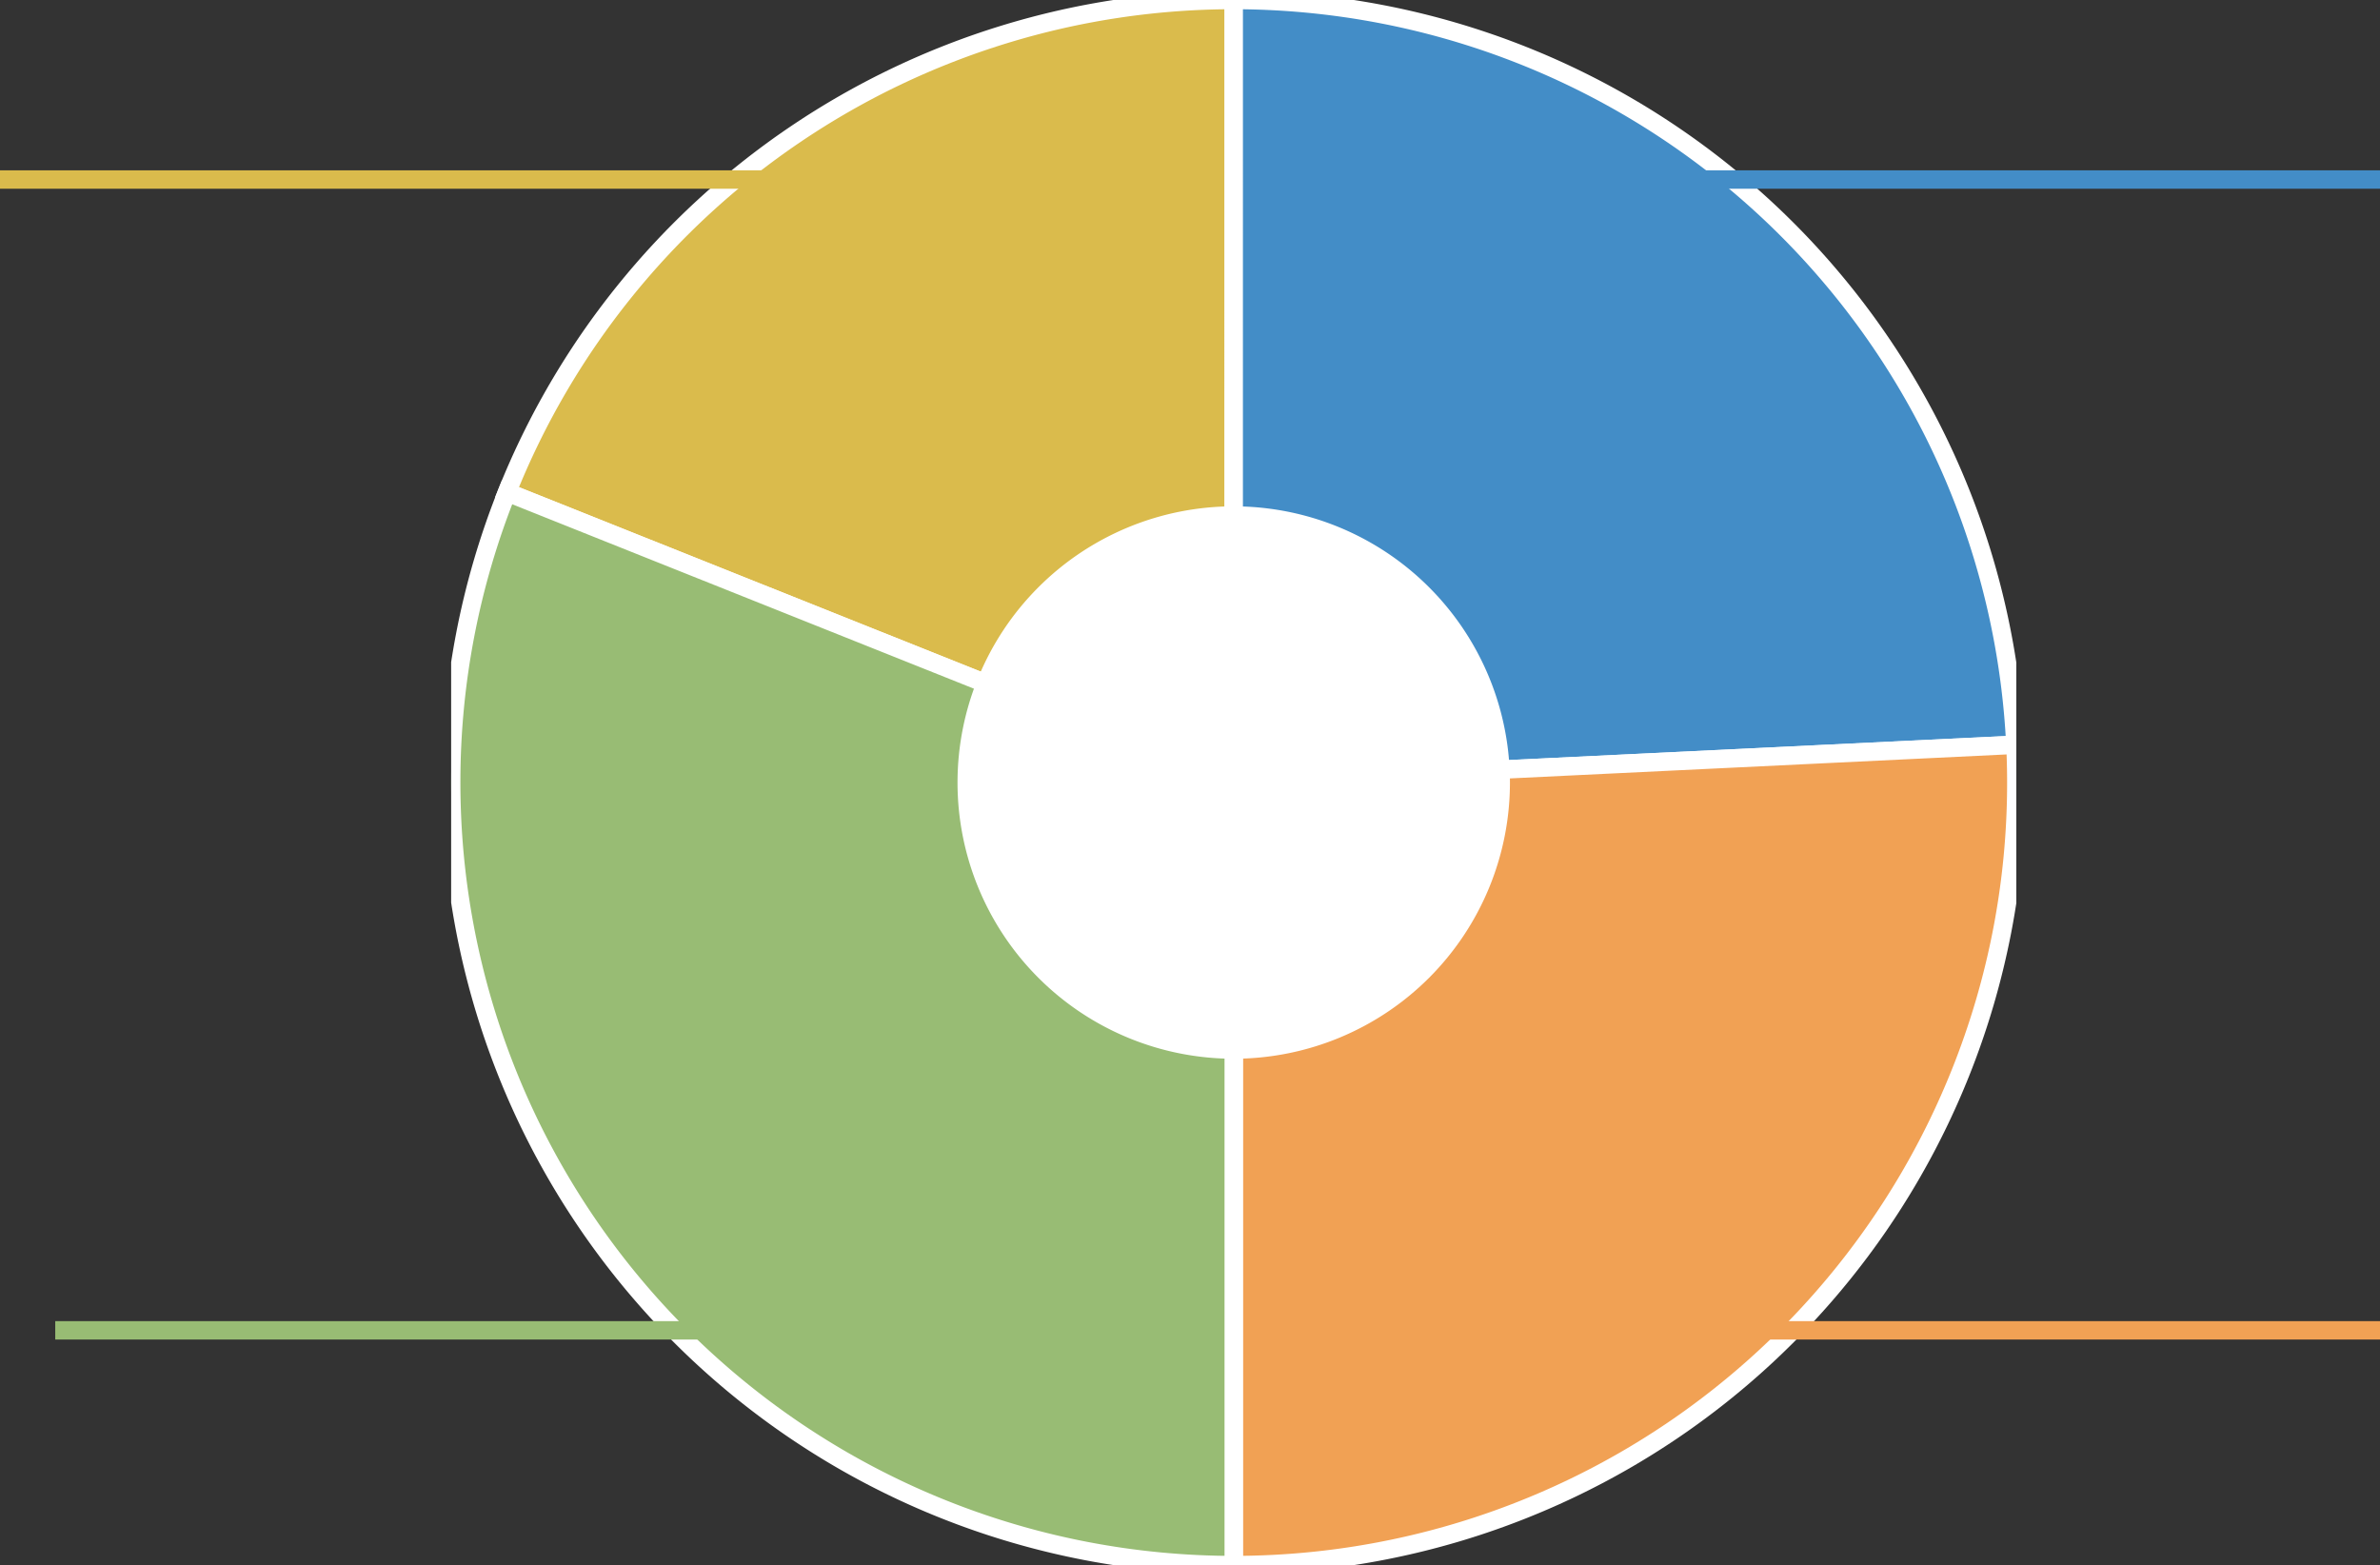
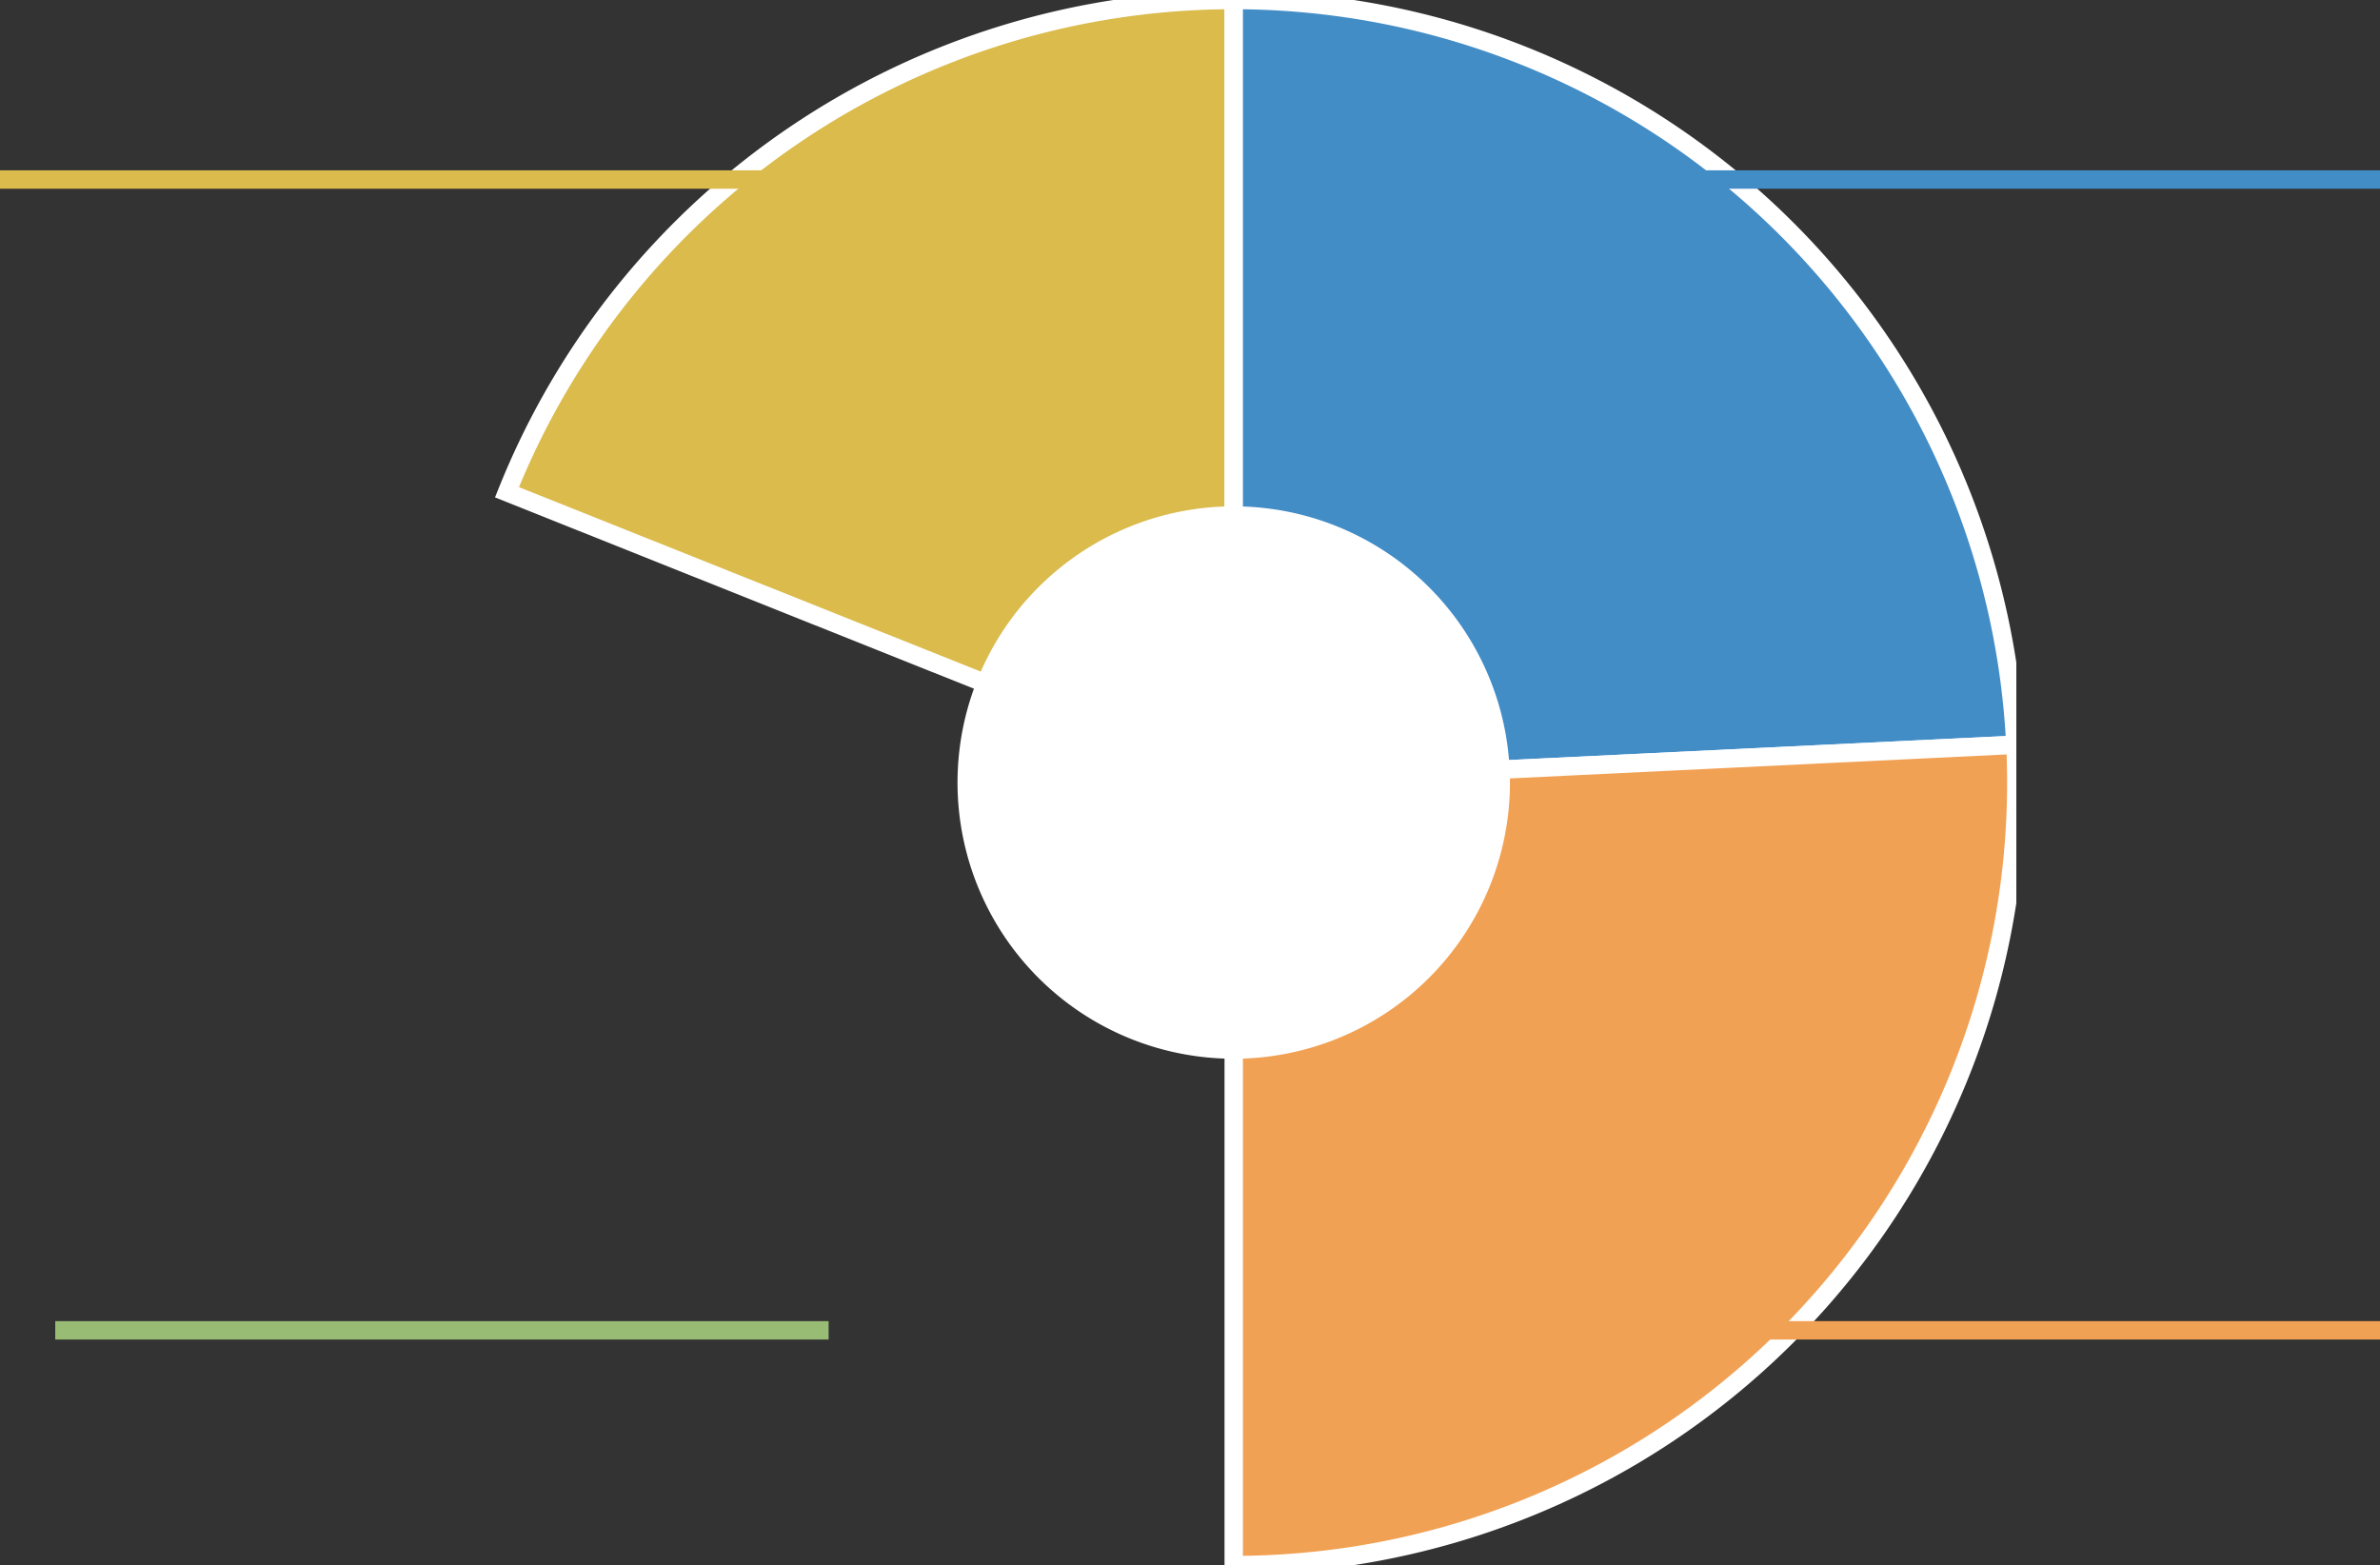
<svg xmlns="http://www.w3.org/2000/svg" width="258.5" height="170" viewBox="0 0 258.5 170">
  <rect x="0" y="0" width="258.5" height="170" fill="#333333" stroke="none" />
  <defs>
    <clipPath id="clip-path">
      <rect id="Rectangle_24383" data-name="Rectangle 24383" width="170" height="170" fill="none" />
    </clipPath>
  </defs>
  <g id="Group_96634" data-name="Group 96634" transform="translate(-570 -2869)">
    <g id="Group_61945" data-name="Group 61945" transform="translate(619 2869)">
      <g id="Group_61944" data-name="Group 61944" clip-path="url(#clip-path)">
-         <path id="Path_257236" data-name="Path 257236" d="M74.717,74.717" transform="translate(10.282 10.282)" fill="#98bc74" />
        <path id="Path_257237" data-name="Path 257237" d="M74.717,74.717" transform="translate(10.282 10.282)" fill="#98bc74" />
        <g id="Group_62261" data-name="Group 62261" transform="translate(0 0.001)">
          <path id="Path_257235" data-name="Path 257235" d="M84.266,85V0A85.009,85.009,0,0,0,5.332,53.469Z" transform="translate(0.734)" fill="#dabb4c" stroke="#fff" stroke-width="2" />
          <path id="Union_15" data-name="Union 15" d="M-5954,5701a85.379,85.379,0,0,1,16.082,1.539,85.018,85.018,0,0,1,68.816,79.36l-84.9,4.1Z" transform="translate(6038.999 -5701)" fill="#438dc7" stroke="#fff" stroke-miterlimit="10" stroke-width="2" />
          <path id="Union_16" data-name="Union 16" d="M-5954,5705.1l84.9-4.1c.065,1.36.1,2.725.1,4.1a84.677,84.677,0,0,1-6.066,31.529A85.006,85.006,0,0,1-5954,5790.1Z" transform="translate(6038.999 -5620.102)" fill="#f1a154" stroke="#fff" stroke-miterlimit="10" stroke-width="2" />
-           <path id="Union_17" data-name="Union 17" d="M-5885.079,5815.991a85.015,85.015,0,0,1-68.816-79.36h0c-.065-1.36-.1-2.726-.1-4.1a84.718,84.718,0,0,1,6.067-31.531l78.929,31.529h0v85A85.331,85.331,0,0,1-5885.079,5815.991Z" transform="translate(5954 -5647.529)" fill="#98bc74" stroke="#fff" stroke-miterlimit="10" stroke-width="2" />
        </g>
        <path id="Path_257245" data-name="Path 257245" d="M110.979,80.978a30,30,0,1,1-30-30,30,30,0,0,1,30,30" transform="translate(4.021 4.021)" fill="#fff" />
      </g>
    </g>
    <path id="Path_258034" data-name="Path 258034" d="M6442.767-5895h90" transform="translate(-5872.767 8783.5)" fill="none" stroke="#dabb4c" stroke-width="2" />
    <path id="Path_258035" data-name="Path 258035" d="M6668.628-5895h-80" transform="translate(-5840.128 8783.5)" fill="none" stroke="#438dc7" stroke-width="2" />
    <path id="Path_258036" data-name="Path 258036" d="M6642.869-5800h-84" transform="translate(-5814.369 8813.5)" fill="none" stroke="#f1a154" stroke-width="2" />
    <path id="Path_258037" data-name="Path 258037" d="M6642.869-5800h-84" transform="translate(-5982.869 8813.5)" fill="none" stroke="#98bc74" stroke-width="2" />
  </g>
</svg>